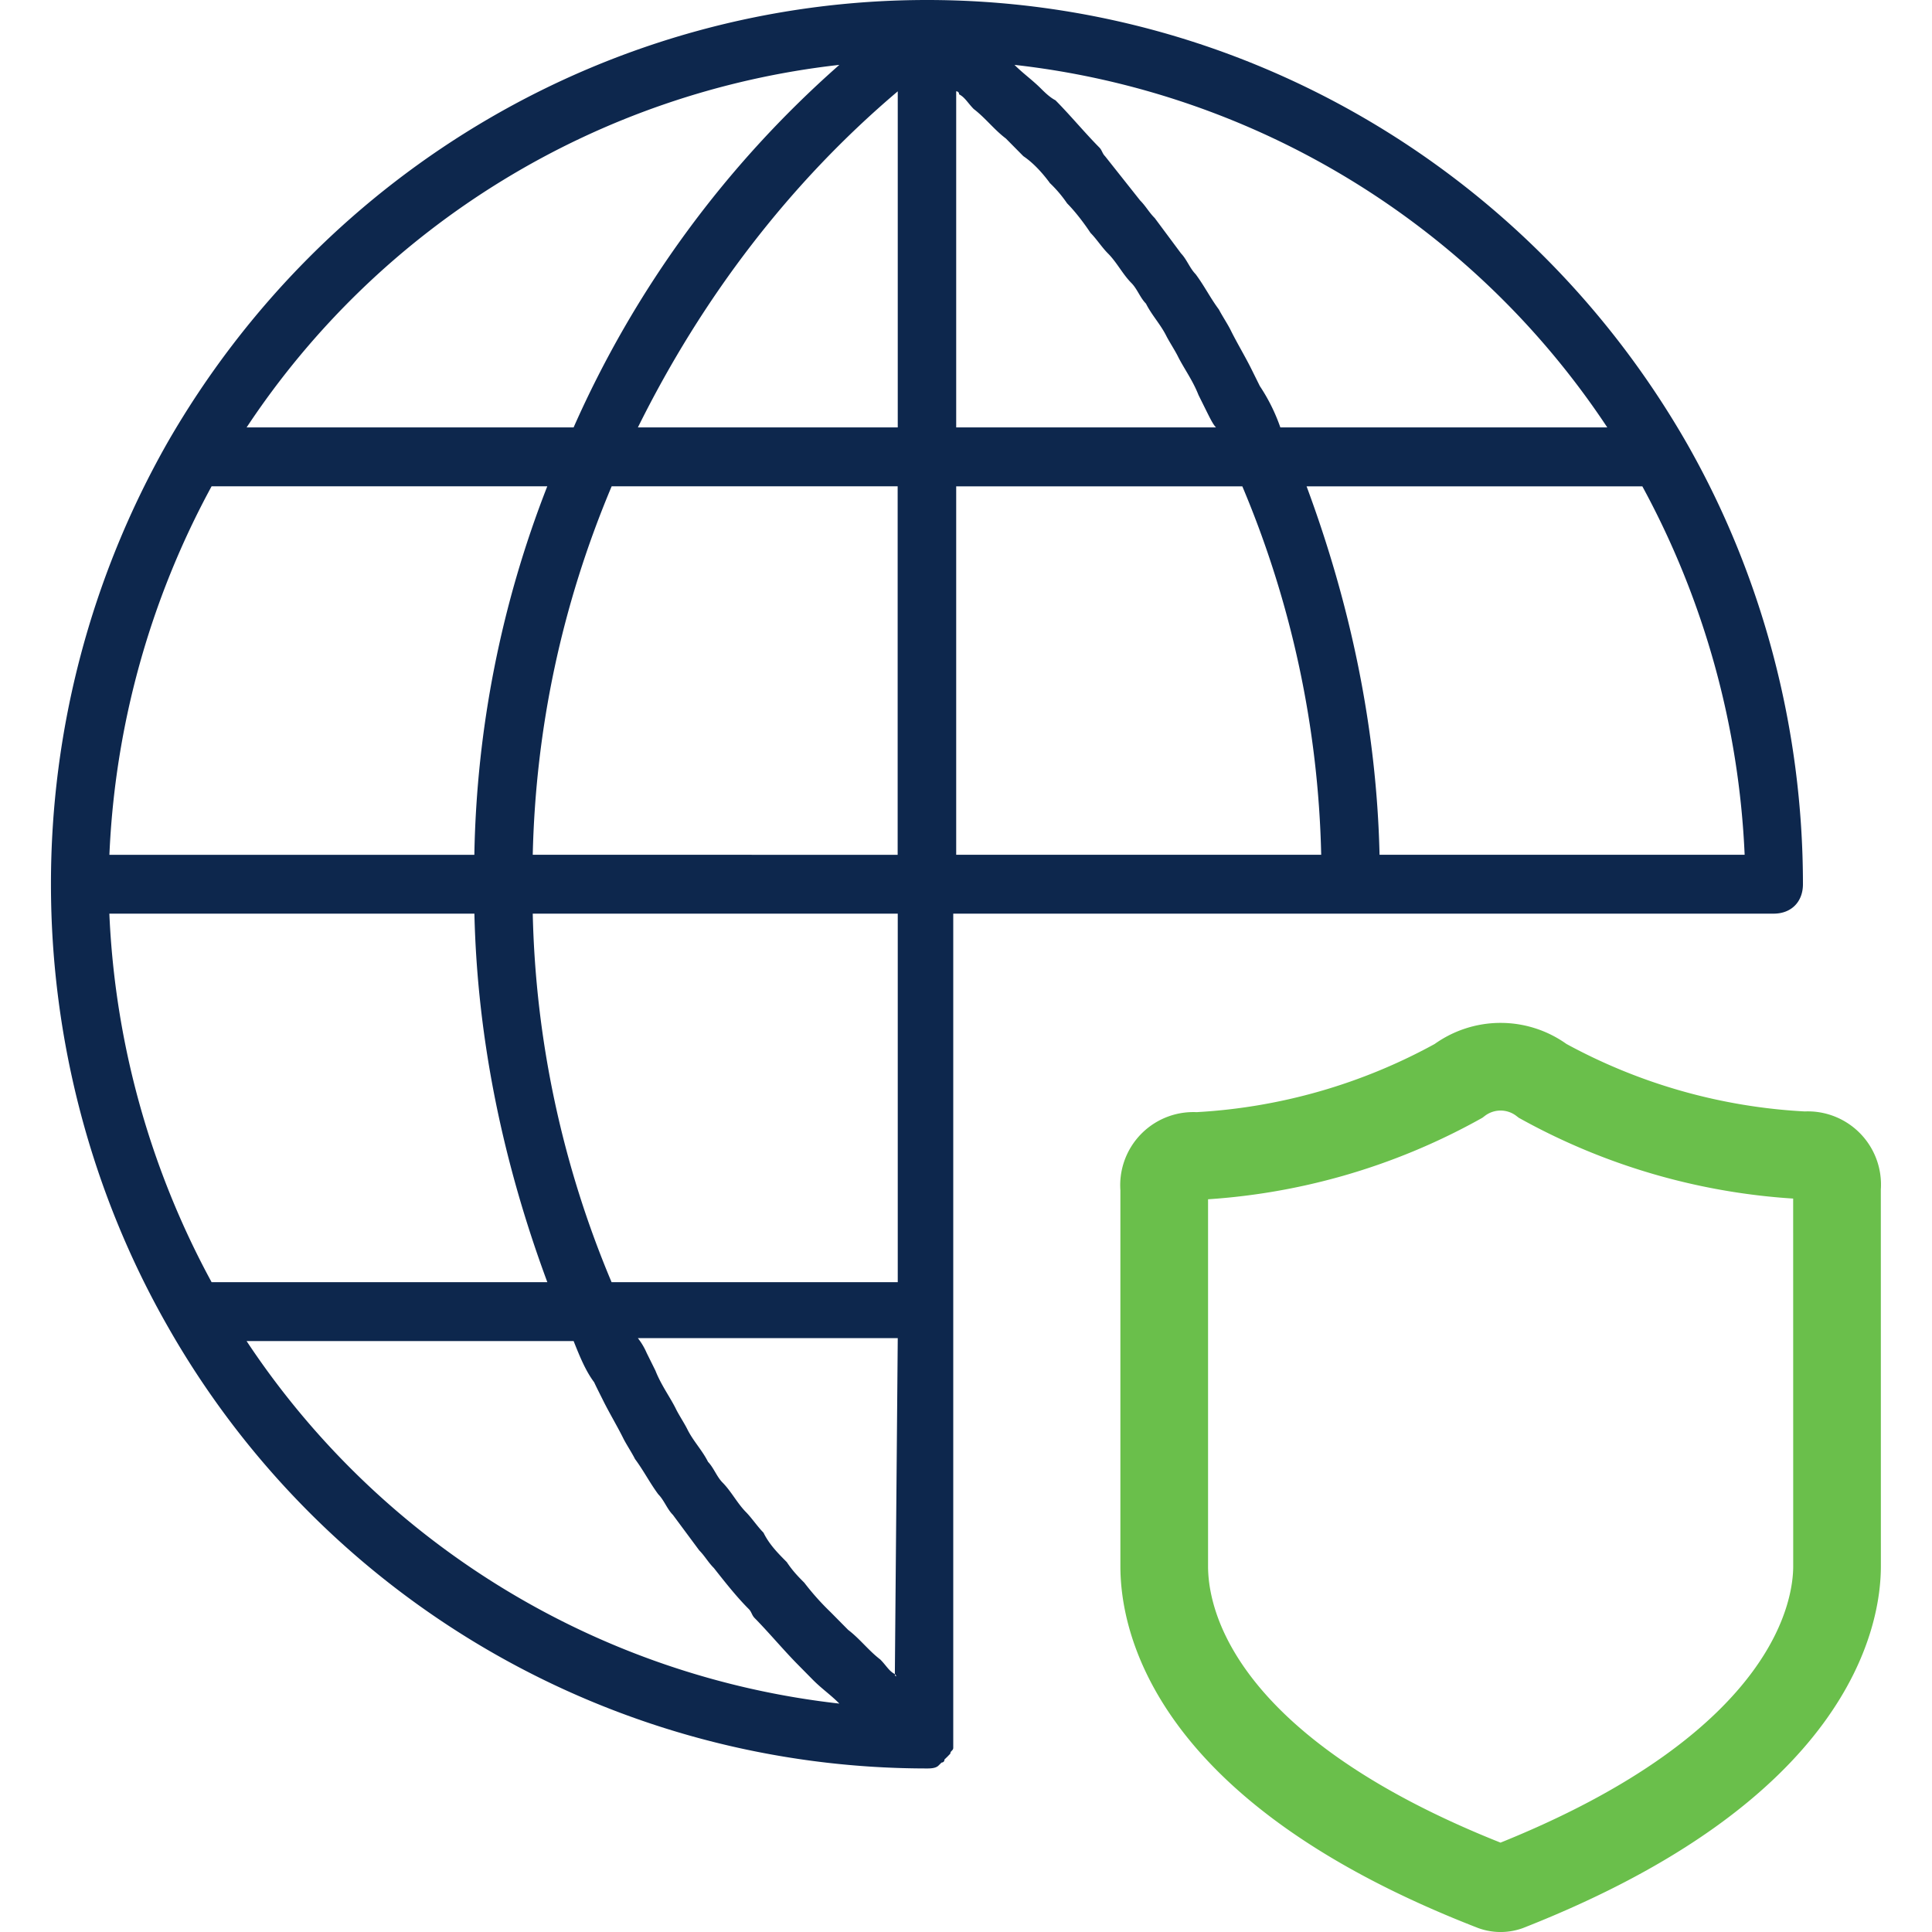
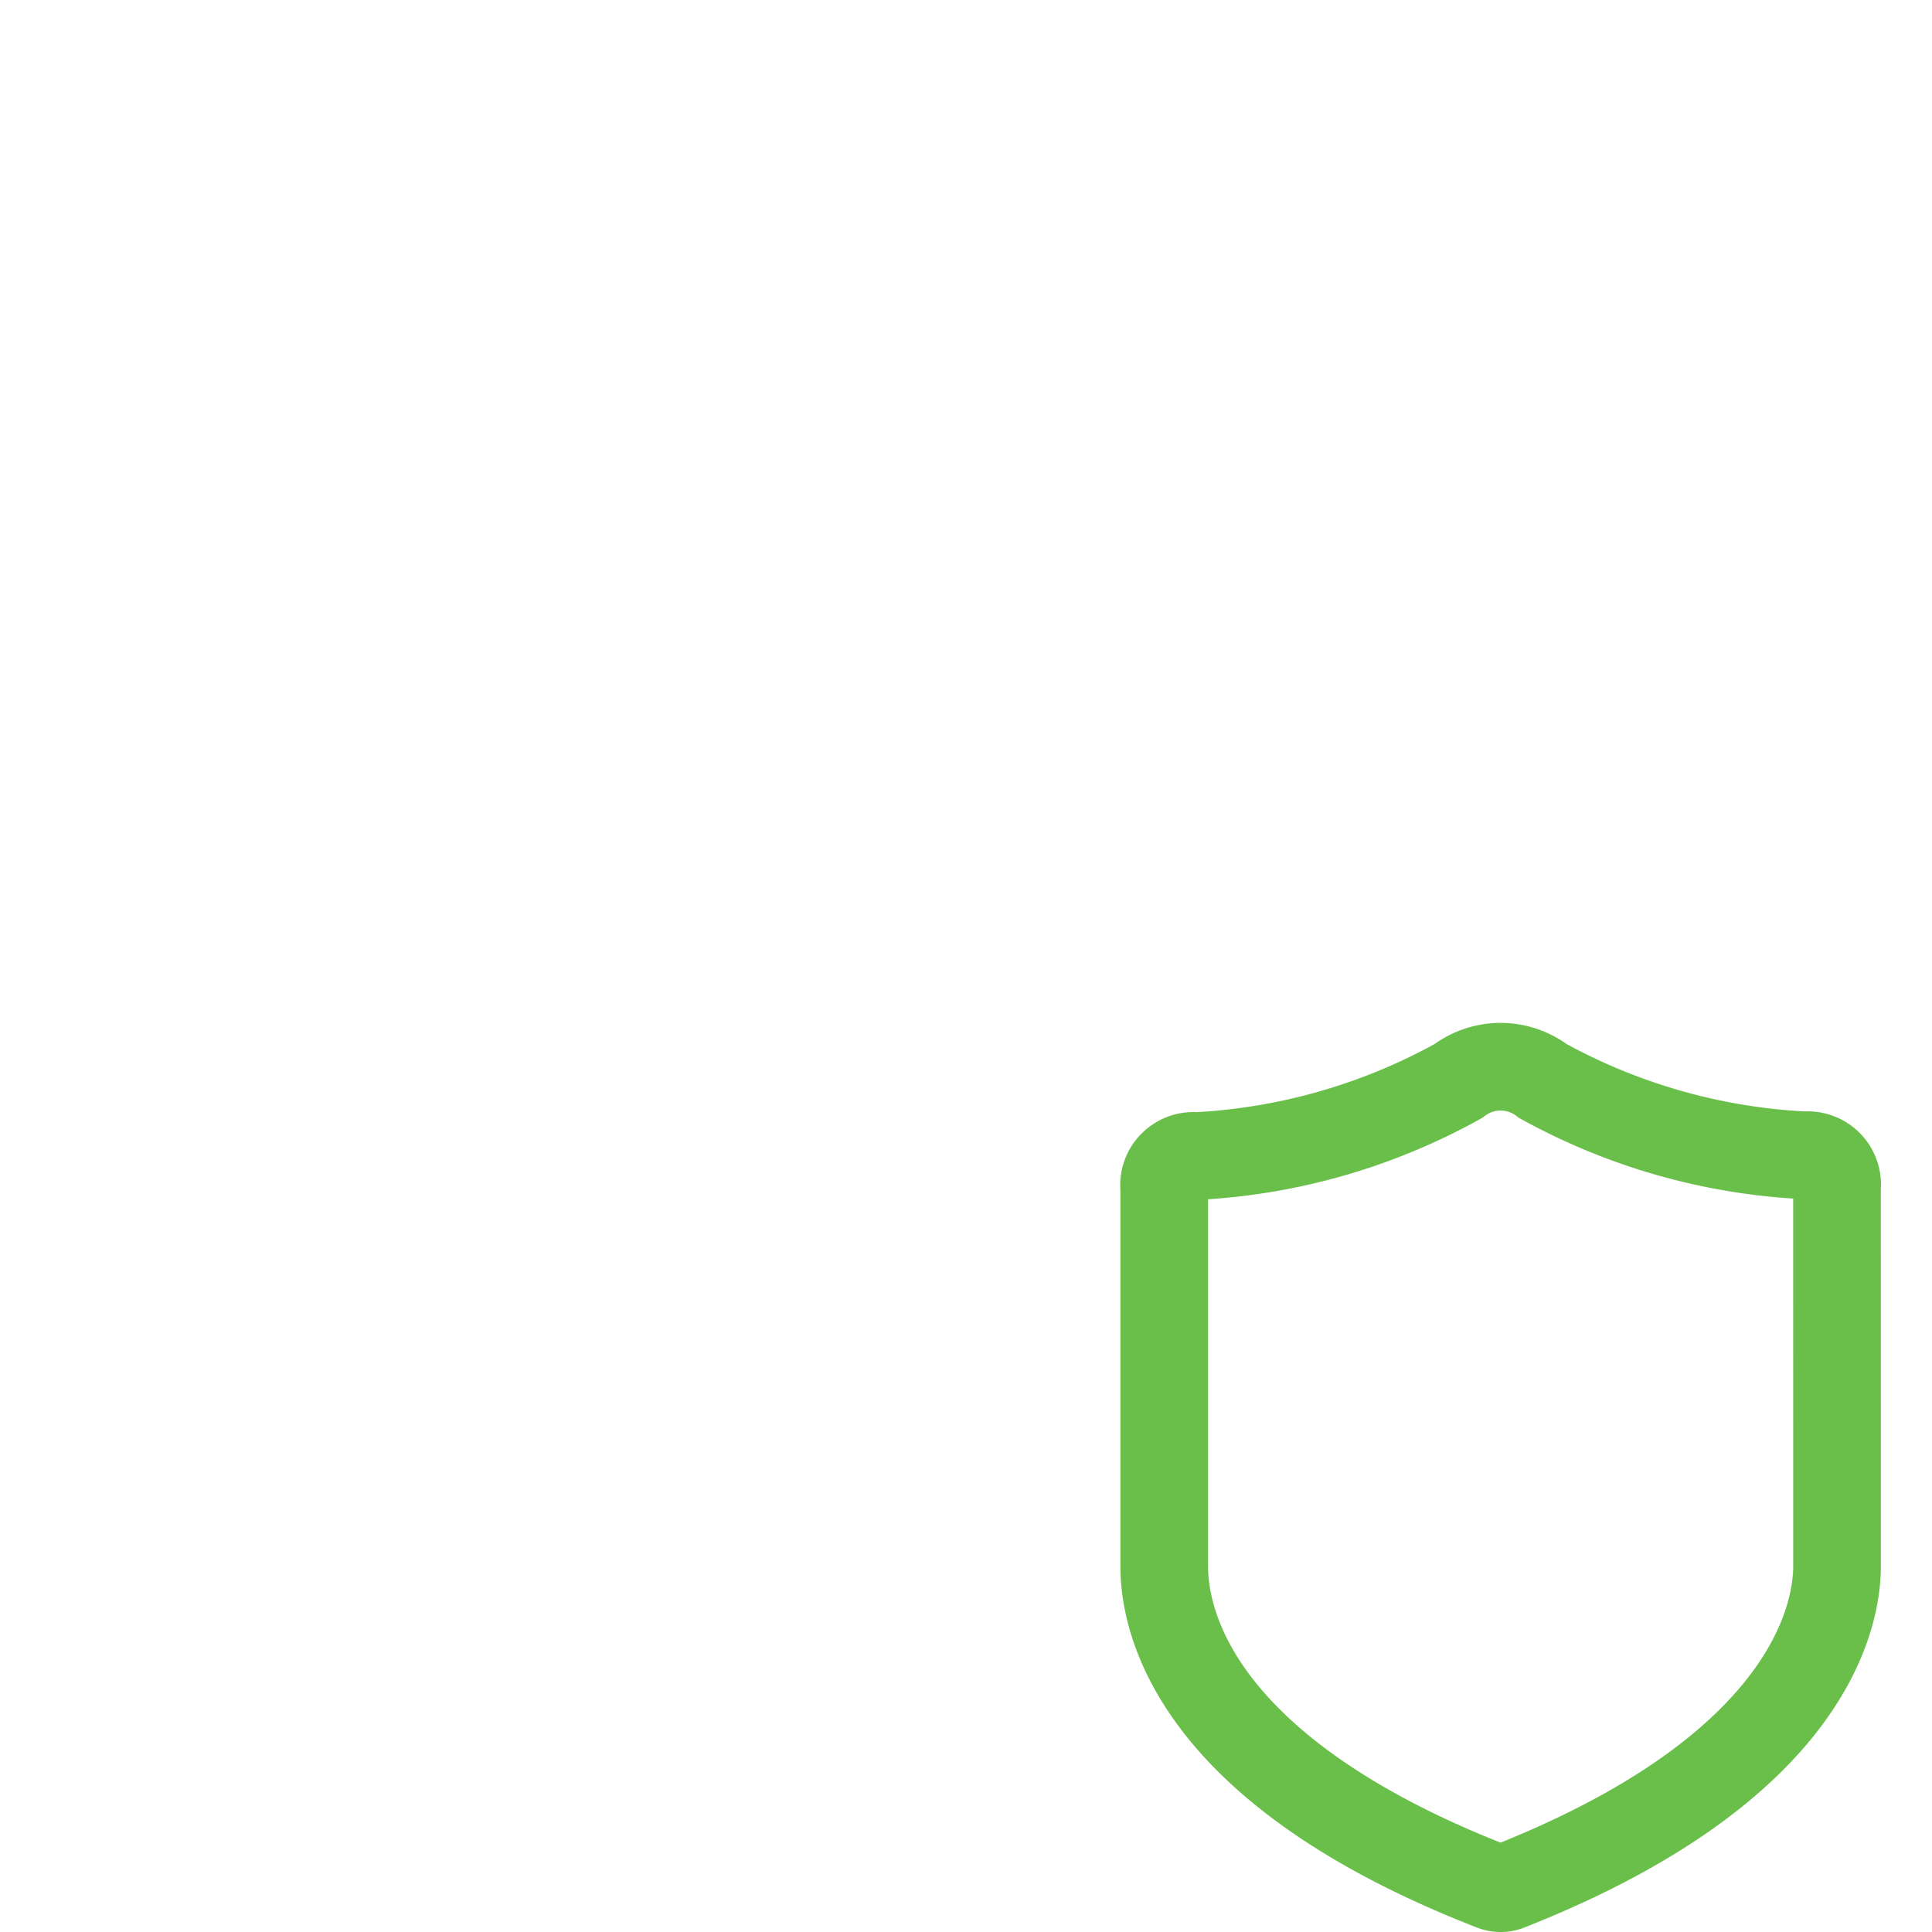
<svg xmlns="http://www.w3.org/2000/svg" width="40" height="40">
  <g fill="none" fill-rule="evenodd">
    <path d="M38.033 24.59a.608.608 0 00-.664-.67 12.507 12.507 0 01-5.426-1.539 1.443 1.443 0 00-1.75 0 12.503 12.504 0 01-5.425 1.554.606.606 0 00-.664.67v7.82c0 .977.435 4.164 6.818 6.643a.44.44 0 00.292 0c6.382-2.512 6.82-5.735 6.82-6.642z" stroke="#6abf4b" stroke-width="1.815" />
-     <path d="M5.105 27.765h6.771c.122.305.243.61.425.853.058.124.12.245.181.367.12.245.302.55.423.795.06.121.182.305.241.426.182.245.304.49.483.732.122.123.182.305.303.426l.545.735c.12.122.181.243.303.365.24.305.482.61.726.853.058.061.058.123.12.185.3.305.604.671.907.976l.301.305c.181.182.363.305.544.488a16.995 16.995 0 01-12.273-7.506zM17.378 1.343a21.684 21.684 0 00-5.502 7.506h-6.77a16.991 16.991 0 0112.272-7.506zm1.209.548v6.958h-5.38c1.33-2.686 3.142-5.063 5.38-6.958zm14.69 6.958h-6.769a3.76 3.76 0 00-.424-.855l-.182-.367c-.121-.243-.303-.548-.423-.793-.06-.121-.181-.305-.243-.426-.181-.243-.301-.49-.483-.733-.12-.122-.181-.303-.3-.427l-.545-.733c-.122-.122-.182-.243-.303-.365l-.726-.916c-.06-.06-.06-.122-.12-.182-.303-.306-.604-.671-.907-.976-.122-.062-.242-.185-.303-.245-.182-.181-.362-.305-.545-.488a16.99 16.99 0 0112.273 7.506zm-6.224 1.22h6.95a17.574 17.574 0 012.118 7.628h-7.559c-.06-2.624-.604-5.186-1.511-7.629zm-7.256 0h5.924a20.797 20.797 0 011.633 7.628h-7.557zm-1.21 16.477h-5.925a20.82 20.82 0 01-1.632-7.63h7.557zm-7.557-8.849c.06-2.624.605-5.186 1.634-7.629h5.921v7.63zm10.7-13.913a2.6 2.6 0 01.363.426c.181.183.363.427.485.612.121.121.24.305.362.426.182.182.302.427.483.61.122.122.182.307.303.428.122.243.301.427.423.672.062.121.182.305.241.426.122.243.303.488.423.793l.182.367c.061.121.121.245.181.305h-5.379V1.89s.06 0 .06.063c.12.06.182.182.303.304.24.183.423.428.665.61l.362.366c.182.123.363.305.545.55zM4.381 10.068h6.95a21.985 21.986 0 00-1.51 7.63H2.265a17.556 17.556 0 012.116-7.63zm0 16.478a17.561 17.561 0 01-2.117-7.63h7.558c.06 2.625.604 5.187 1.51 7.63zm14.146 8.114c-.121-.06-.181-.182-.303-.303-.241-.184-.423-.429-.664-.612l-.363-.367a5.418 5.418 0 01-.545-.61c-.12-.12-.24-.242-.362-.426-.182-.183-.363-.365-.483-.61-.122-.123-.243-.304-.363-.426-.182-.185-.303-.428-.485-.612-.12-.121-.181-.304-.3-.428-.122-.243-.304-.426-.426-.67-.06-.123-.181-.306-.24-.428-.12-.243-.304-.488-.424-.793l-.181-.365a1.38 1.38 0 00-.182-.306h5.381l-.06 6.956c.06.061 0 .061 0 0zM34.91 9.154C31.644 3.479 25.66 0 19.193 0 12.723 0 6.74 3.479 3.473 9.154a18.49 18.49 0 00-2.418 9.153c0 3.234.847 6.406 2.417 9.154a18.075 18.075 0 0015.721 9.153c.06 0 .182 0 .24-.062l.061-.06s.06 0 .06-.063l.062-.06.06-.062c0-.06.06-.06.06-.121v-17.27h16.987c.363 0 .605-.244.605-.609 0-3.234-.846-6.406-2.418-9.153z" fill="#0d274d" />
  </g>
</svg>